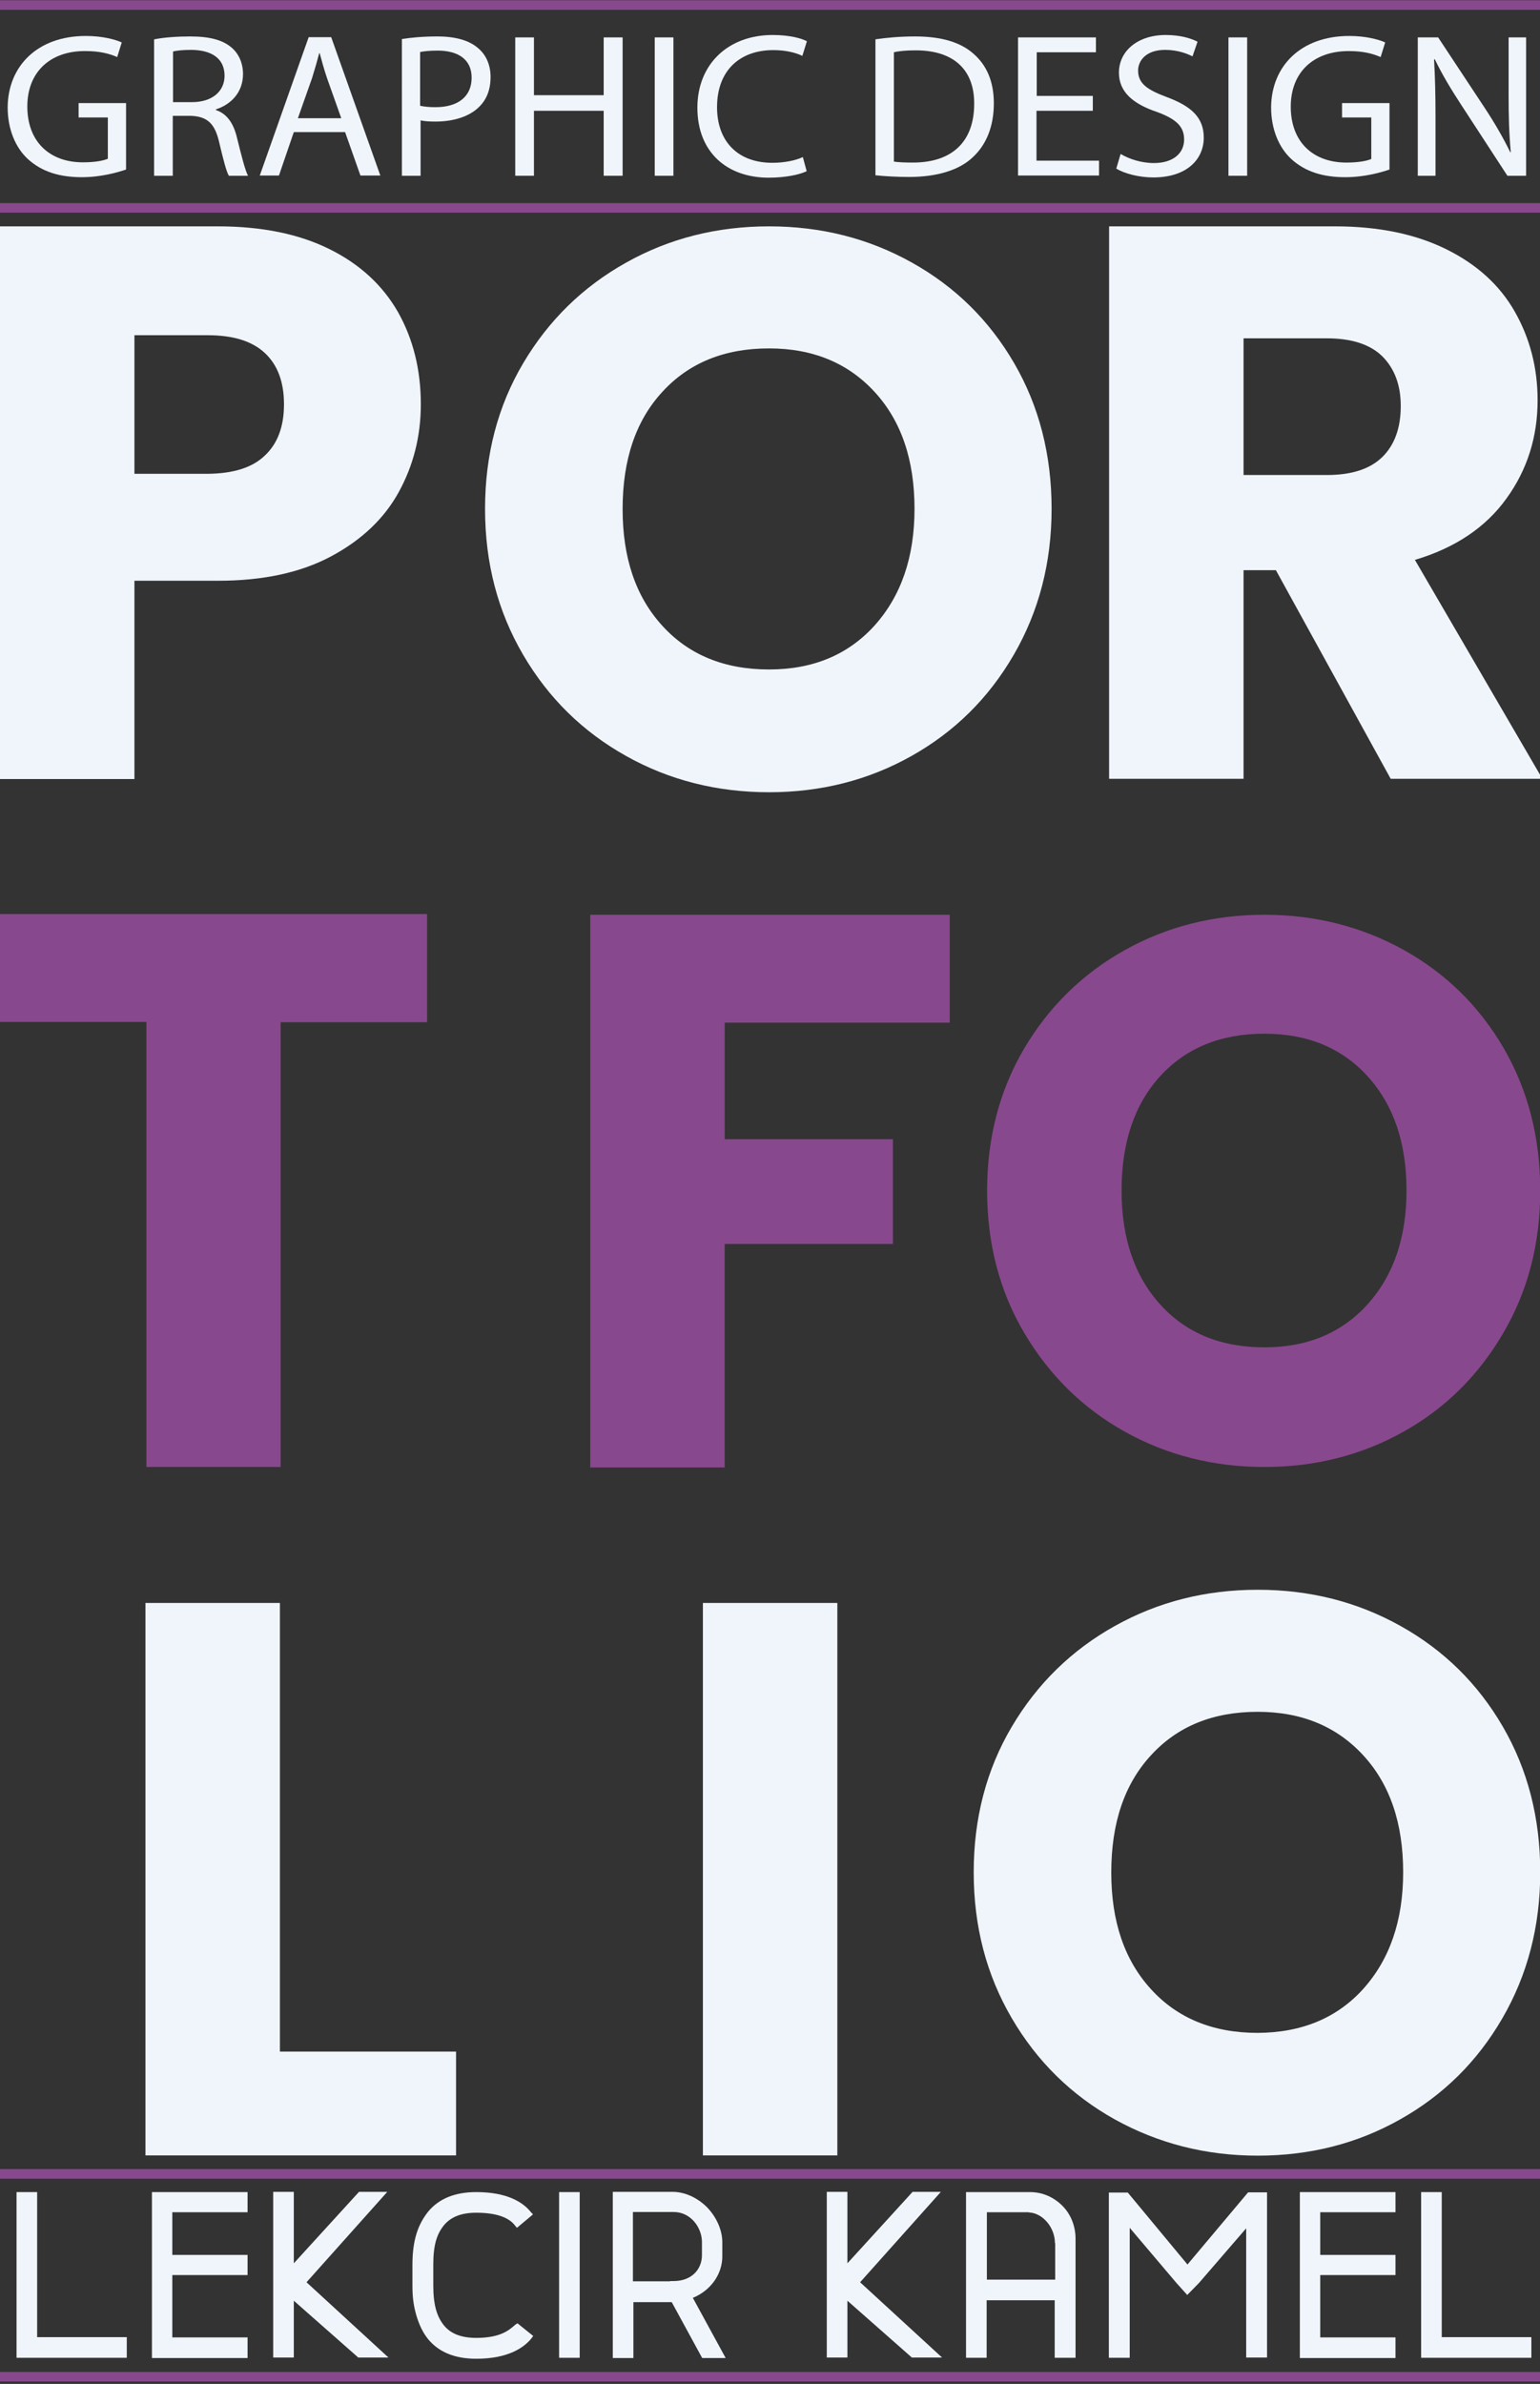
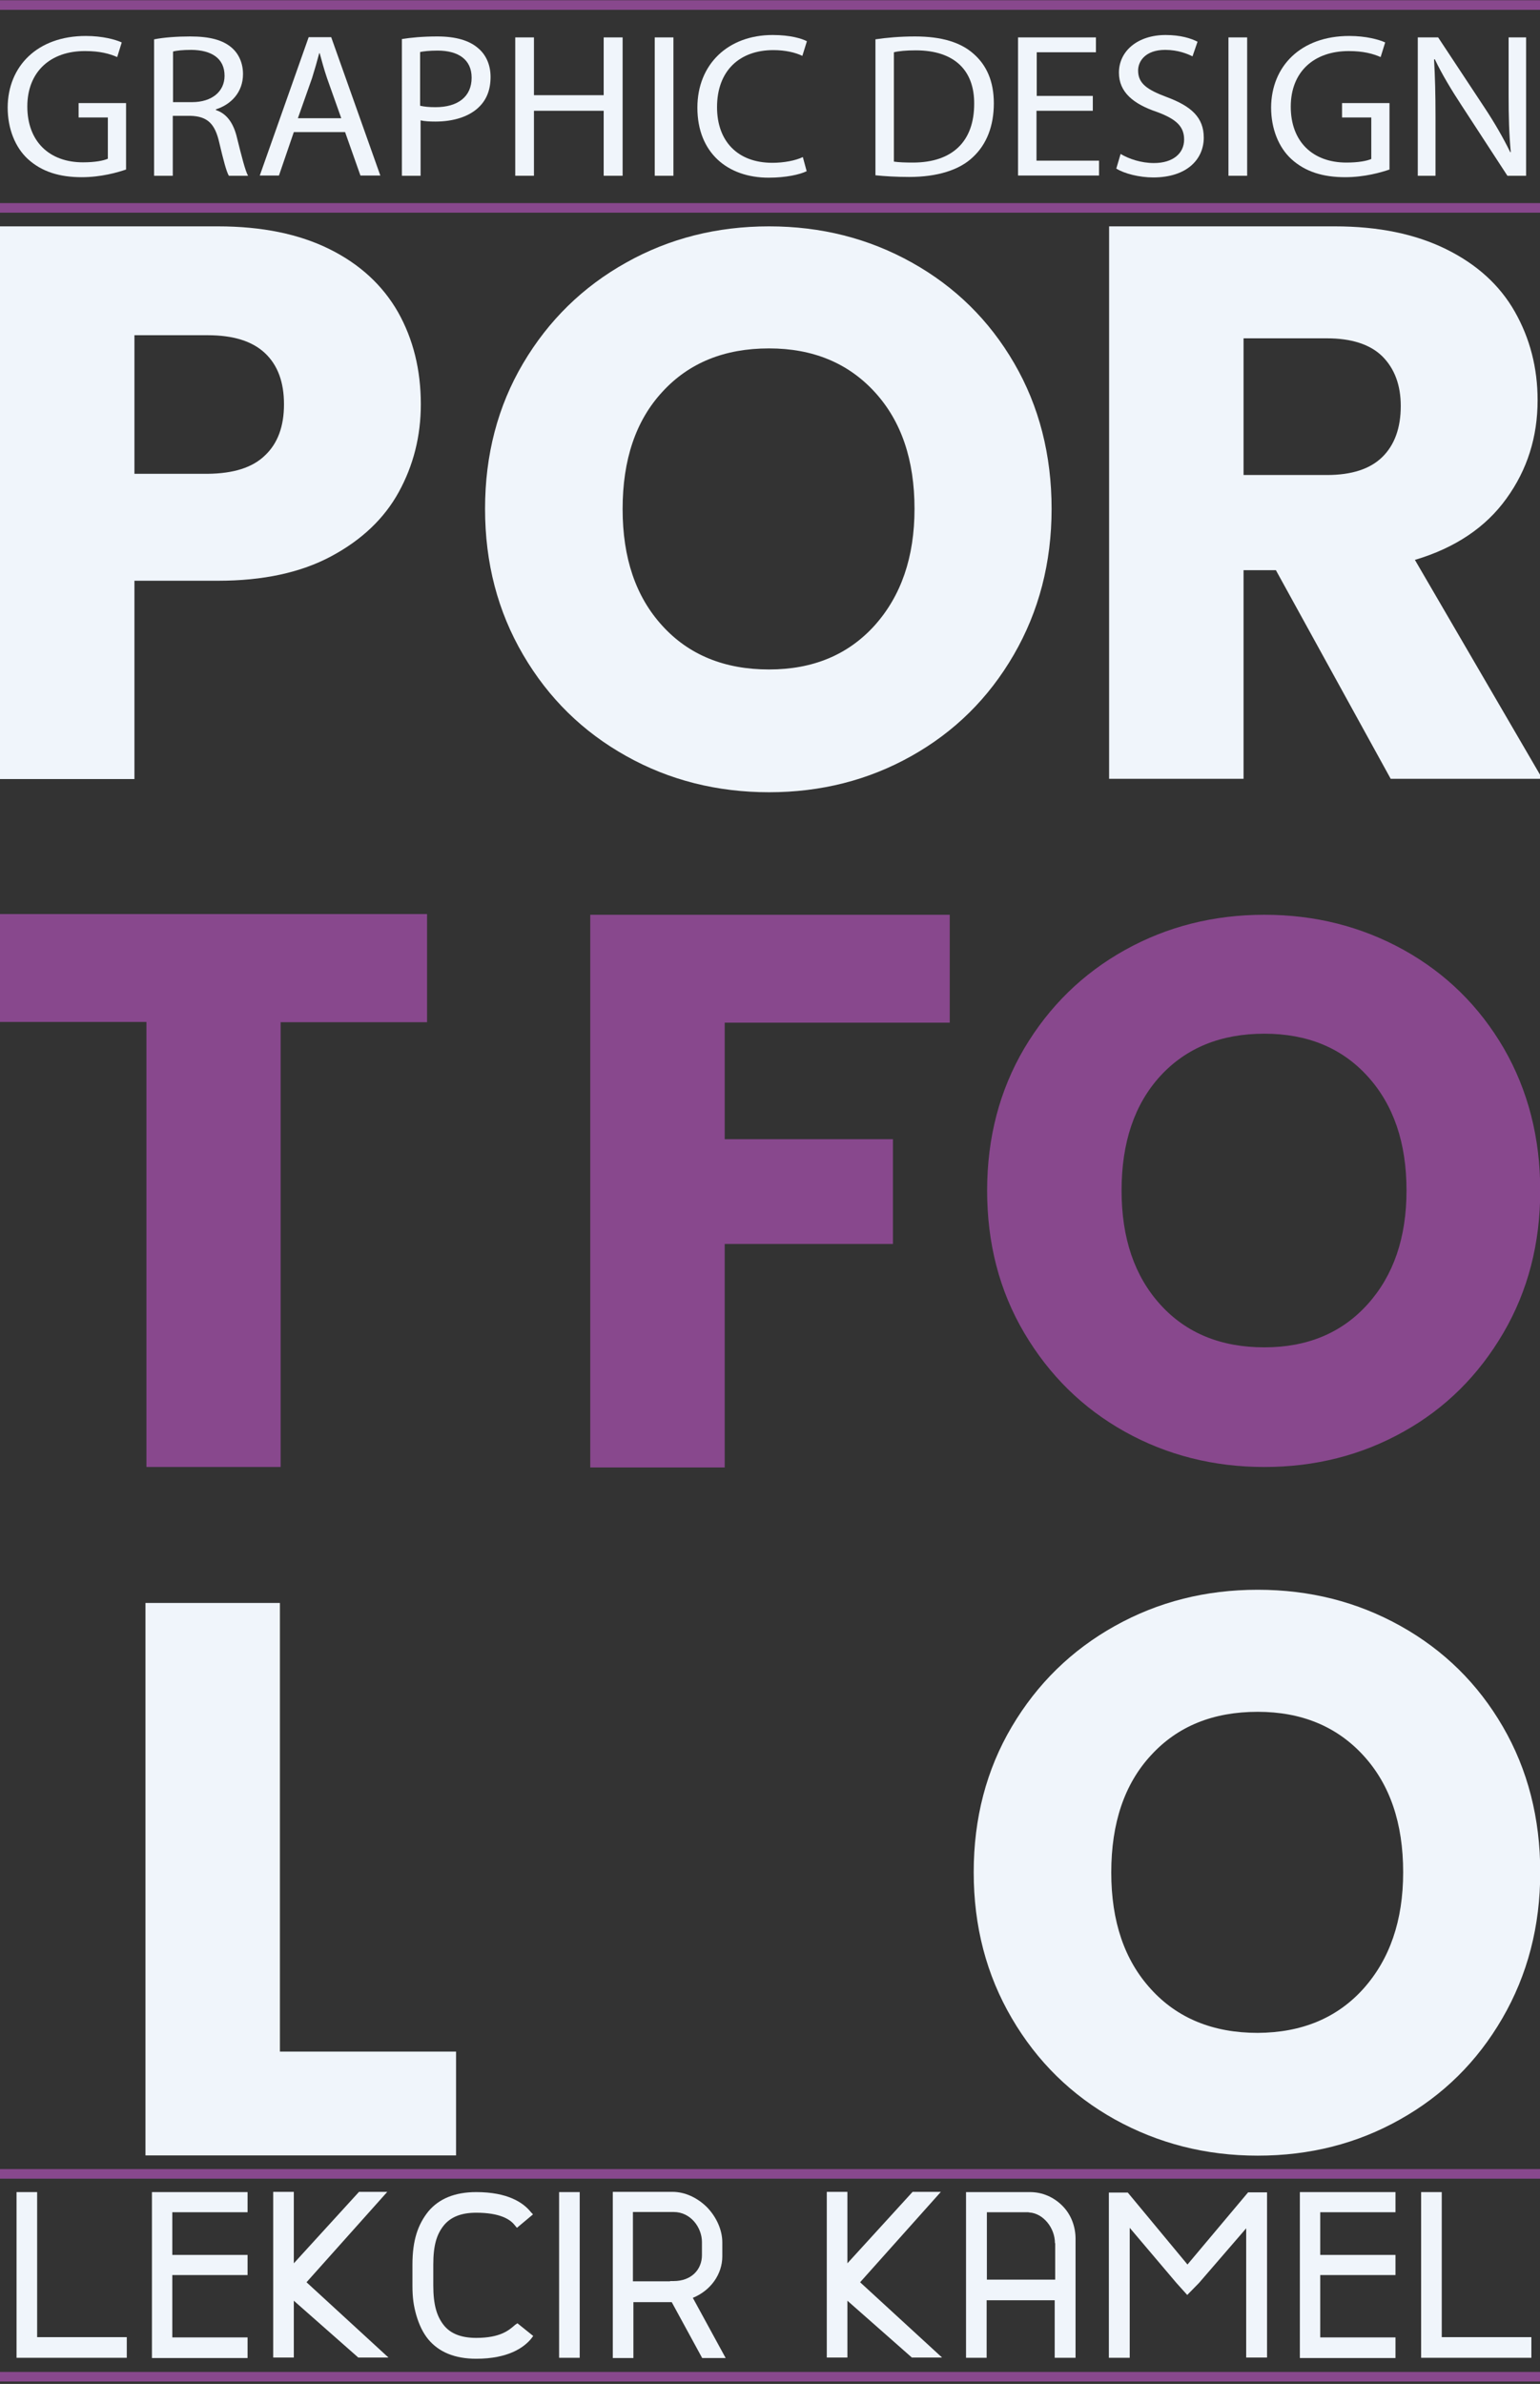
<svg xmlns="http://www.w3.org/2000/svg" x="0px" y="0px" viewBox="0 0 642.6 994.2" style="enable-background:new 0 0 642.6 994.2;" xml:space="preserve">
  <rect x="0" y="0" width="642.6" height="994.2" fill="#333333" stroke="none" />
  <style type="text/css">	.st0{display:none;}	.st1{display:inline;fill:#2B2B45;}	.st2{fill:#88488D;}	.st3{fill:#F0F5FB;}	.st4{fill:#88488D;stroke:#88488D;stroke-width:4;stroke-miterlimit:10;}</style>
  <g id="Calque_2" class="st0">
    <rect x="-133.6" y="-62.3" class="st1" width="940.3" height="1119.6" />
  </g>
  <g id="Calque_1">
    <g id="Calque_1_00000113324676618800137640000013984683245300407181_">
      <g>
        <g>
          <path class="st2" d="M396.3,381.5v45h-93.9v48.6h70.2v43.7h-70.2V612h-56.1V381.5H396.3z" />
          <path class="st2" d="M469.4,597.1c-17.6-9.8-31.6-23.6-42-41.2c-10.4-17.6-15.5-37.4-15.5-59.4c0-22,5.2-41.8,15.5-59.3     c10.4-17.5,24.4-31.2,42-41s37-14.7,58.2-14.7c21.2,0,40.5,4.9,58.2,14.7c17.6,9.8,31.5,23.5,41.7,41     c10.1,17.5,15.2,37.3,15.2,59.3c0,22-5.1,41.8-15.4,59.4c-10.3,17.6-24.1,31.4-41.7,41.2c-17.5,9.8-36.9,14.7-58,14.7     S487,606.9,469.4,597.1z M570.7,543.9c10.8-12,16.2-27.8,16.2-47.4c0-19.9-5.4-35.7-16.2-47.6s-25.2-17.8-43.1-17.8     c-18.2,0-32.6,5.9-43.4,17.6c-10.8,11.8-16.2,27.7-16.2,47.8c0,19.9,5.4,35.7,16.2,47.6c10.8,11.9,25.3,17.8,43.4,17.8     C545.5,561.9,559.9,555.9,570.7,543.9z" />
          <path class="st2" d="M178.2,381.3v45h-61.1v185.5h-56V426.2H0v-45h178.2V381.3z" />
        </g>
        <g>
          <g>
            <path class="st3" d="M166.4,205.2c-6.1,11.1-15.5,20-28.2,26.8s-28.4,10.2-47.3,10.2H56.1v82.7H0V94.4h90.9      c18.4,0,33.9,3.2,46.6,9.5c12.7,6.3,22.2,15.1,28.6,26.3c6.3,11.2,9.5,24,9.5,38.4C175.6,181.9,172.5,194.1,166.4,205.2z       M110.6,189.9c5.3-5,7.9-12.1,7.9-21.3c0-9.2-2.6-16.3-7.9-21.3s-13.2-7.5-24-7.5H56.1v57.8h30.5      C97.4,197.5,105.4,195,110.6,189.9z" />
            <path class="st3" d="M261.3,315.3c-18.1-10.1-32.4-24.1-43-42.2c-10.6-18.1-15.9-38.3-15.9-60.9c0-22.5,5.3-42.8,15.9-60.7      c10.6-17.9,24.9-31.9,43-42c18-10.1,37.9-15.1,59.6-15.1s41.5,5,59.6,15.1s32.3,24.1,42.7,42c10.4,17.9,15.6,38.2,15.6,60.7      s-5.3,42.8-15.8,60.9s-24.7,32.1-42.7,42.2c-18,10.1-37.8,15.1-59.4,15.1S279.3,325.4,261.3,315.3z M365,260.8      c11-12.3,16.6-28.4,16.6-48.6c0-20.4-5.5-36.6-16.6-48.7s-25.8-18.2-44.1-18.2c-18.6,0-33.4,6-44.5,18.1      c-11.1,12-16.6,28.3-16.6,48.9c0,20.4,5.5,36.6,16.6,48.7c11,12.1,25.9,18.2,44.5,18.2C339.2,279.2,353.9,273.1,365,260.8z" />
            <path class="st3" d="M580.3,324.8l-47.9-87h-13.5v87h-56.1V94.4H557c18.2,0,33.6,3.2,46.4,9.5c12.8,6.3,22.4,15,28.7,26.1      s9.5,23.4,9.5,36.9c0,15.3-4.3,29-13,41c-8.6,12-21.4,20.6-38.2,25.6l53.2,91.3L580.3,324.8L580.3,324.8z M518.9,198.1h34.8      c10.3,0,18-2.5,23.1-7.5s7.7-12.1,7.7-21.3c0-8.7-2.6-15.6-7.7-20.7c-5.1-5-12.9-7.5-23.1-7.5h-34.8V198.1z" />
          </g>
          <g>
            <path class="st3" d="M116.8,855.6h73.5v43.3H60.7V668.5h56.1V855.6z" />
-             <path class="st3" d="M349.4,668.5v230.4h-56.1V668.5H349.4z" />
            <path class="st3" d="M465.2,883.9c-18.1-10.1-32.4-24.1-43-42.2c-10.6-18.1-15.9-38.3-15.9-60.9c0-22.5,5.3-42.8,15.9-60.7      s24.9-31.9,43-42s37.9-15.1,59.6-15.1c21.7,0,41.5,5,59.6,15.1s32.3,24.1,42.7,42s15.6,38.2,15.6,60.7s-5.3,42.8-15.8,60.9      c-10.5,18.1-24.7,32.1-42.7,42.2C566.3,894,546.5,899,524.8,899C503.1,899,483.3,893.9,465.2,883.9z M568.9,829.4      c11-12.3,16.6-28.4,16.6-48.6c0-20.4-5.5-36.6-16.6-48.7c-11.1-12.1-25.8-18.2-44.1-18.2c-18.6,0-33.4,6-44.5,18.1      c-11.1,12-16.6,28.3-16.6,48.9c0,20.4,5.5,36.6,16.6,48.7c11,12.1,25.9,18.2,44.5,18.2C543.2,847.7,557.9,841.6,568.9,829.4z" />
          </g>
        </g>
      </g>
    </g>
    <g id="Graphic_design">
      <path class="st3" d="M52.6,70.7c-3.5,1.2-10.4,3.2-18.5,3.2c-9.1,0-16.6-2.2-22.5-7.6c-5.2-4.8-8.4-12.5-8.4-21.5   C3.3,27.6,15.6,15,35.8,15c7,0,12.4,1.5,15,2.7l-1.9,6.1c-3.2-1.4-7.2-2.5-13.3-2.5C21,21.2,11.4,30,11.4,44.4   c0,14.6,9.2,23.3,23.2,23.3c5.1,0,8.6-0.7,10.4-1.5V49H32.8v-6h19.8V70.7z" />
      <path class="st3" d="M64.4,16.4c3.9-0.8,9.6-1.2,14.9-1.2c8.3,0,13.7,1.5,17.4,4.7c3,2.6,4.7,6.5,4.7,11c0,7.6-5,12.7-11.3,14.7   v0.3c4.6,1.5,7.4,5.6,8.8,11.6c2,8,3.4,13.6,4.6,15.8h-8c-1-1.6-2.3-6.6-4-13.8c-1.8-8-5-11-12.1-11.2h-7.3v25h-7.8V16.4z    M72.2,42.6h7.9c8.3,0,13.6-4.4,13.6-11c0-7.4-5.6-10.7-13.8-10.8c-3.7,0-6.4,0.3-7.7,0.7V42.6z" />
      <path class="st3" d="M122.6,55.1l-6.2,18.1h-8l20.4-57.7h9.4l20.5,57.7h-8.3L144,55.1H122.6z M142.4,49.3l-5.9-16.6   c-1.3-3.8-2.2-7.2-3.1-10.5h-0.2c-0.9,3.4-1.9,6.9-3,10.4l-5.9,16.7H142.4z" />
      <path class="st3" d="M167.6,16.3c3.7-0.6,8.7-1.1,14.9-1.1c7.7,0,13.3,1.7,16.9,4.8c3.3,2.7,5.3,6.9,5.3,12.1   c0,5.2-1.6,9.3-4.6,12.3c-4.1,4.2-10.8,6.3-18.4,6.3c-2.3,0-4.5-0.1-6.2-0.5v23.1h-7.8V16.3z M175.3,44.1c1.7,0.4,3.8,0.6,6.4,0.6   c9.4,0,15.1-4.4,15.1-12.3c0-7.6-5.6-11.3-14.2-11.3c-3.4,0-6,0.3-7.3,0.6V44.1z" />
      <path class="st3" d="M222.8,15.6v24.1h29.1V15.6h7.9v57.7h-7.9V46.2h-29.1v27.1H215V15.6H222.8z" />
      <path class="st3" d="M281,15.6v57.7h-7.8V15.6H281z" />
      <path class="st3" d="M336.6,71.4c-2.9,1.4-8.6,2.7-15.9,2.7c-17,0-29.7-10.3-29.7-29.2c0-18.1,12.8-30.3,31.4-30.3   c7.5,0,12.2,1.5,14.3,2.6l-1.9,6.1c-2.9-1.4-7.1-2.4-12.1-2.4c-14.1,0-23.5,8.6-23.5,23.8c0,14.1,8.5,23.2,23.1,23.2   c4.7,0,9.6-0.9,12.7-2.4L336.6,71.4z" />
      <path class="st3" d="M365.3,16.4c4.7-0.7,10.4-1.2,16.5-1.2c11.2,0,19.1,2.5,24.4,7.2c5.4,4.7,8.5,11.4,8.5,20.7   c0,9.4-3,17.1-8.7,22.4c-5.6,5.4-14.9,8.3-26.6,8.3c-5.5,0-10.2-0.3-14.1-0.7V16.4z M373,67.4c2,0.3,4.8,0.4,7.9,0.4   c16.6,0,25.6-8.9,25.6-24.5c0.1-13.6-7.9-22.3-24.4-22.3c-4,0-7.1,0.3-9.1,0.8V67.4z" />
      <path class="st3" d="M455.9,46.2h-23.4V67h26.1v6.2h-33.8V15.6h32.5v6.2h-24.7v18.2h23.4V46.2z" />
      <path class="st3" d="M467.6,64.2c3.5,2.1,8.6,3.8,13.9,3.8c7.9,0,12.6-4,12.6-9.8c0-5.4-3.2-8.5-11.3-11.5   c-9.8-3.3-15.9-8.2-15.9-16.4c0-9,7.8-15.7,19.5-15.7c6.2,0,10.6,1.4,13.3,2.8l-2.1,6.1c-2-1-6-2.7-11.4-2.7   c-8.2,0-11.3,4.7-11.3,8.6c0,5.4,3.7,8,12,11.1c10.2,3.8,15.4,8.5,15.4,16.9c0,8.9-6.9,16.6-21.1,16.6c-5.8,0-12.1-1.6-15.4-3.7   L467.6,64.2z" />
      <path class="st3" d="M520.4,15.6v57.7h-7.8V15.6H520.4z" />
      <path class="st3" d="M579.8,70.7c-3.5,1.2-10.4,3.2-18.5,3.2c-9.1,0-16.6-2.2-22.5-7.6c-5.2-4.8-8.4-12.5-8.4-21.5   C530.5,27.6,542.8,15,563,15c7,0,12.4,1.5,15,2.7l-1.9,6.1c-3.2-1.4-7.2-2.5-13.3-2.5c-14.6,0-24.2,8.7-24.2,23.2   c0,14.6,9.2,23.3,23.2,23.3c5.1,0,8.6-0.7,10.4-1.5V49H560v-6h19.8V70.7z" />
      <path class="st3" d="M591.6,73.3V15.6h8.5l19.3,29.2c4.5,6.8,7.9,12.8,10.8,18.7l0.2-0.1c-0.7-7.7-0.9-14.7-0.9-23.7V15.6h7.3   v57.7H629L609.9,44c-4.2-6.4-8.2-13-11.2-19.3l-0.3,0.1c0.4,7.3,0.6,14.2,0.6,23.8v24.7H591.6z" />
    </g>
    <g id="LEKCIR">
      <path class="st3" d="M15.5,974.7h37.4v8.6h-46v-69.1h8.6V974.7z" />
      <path class="st3" d="M63.4,914.2h39.9v8.4H71.9v17.8h31.4v8.4H71.9v26h31.4v8.6H63.4V914.2z" />
      <path class="st3" d="M127.9,951.8l34.2,31.4h-12.6l-26.9-23.7v23.7h-8.6v-69.1h8.6v29.8l27.2-29.8h11.8L127.9,951.8z" />
      <path class="st3" d="M215.9,968.9l6.6,5.3l-0.9,1.2c-3.1,3.7-9.6,8.3-22.9,8.3c-8.8,0-15.5-2.7-20-8.1c-2.2-2.7-3.8-6-5-10.1   c-1.1-3.9-1.6-7.2-1.6-12.3v-3.3v-2.1v-3.3c0-10.3,2.3-16.8,6.6-22.2c4.5-5.4,11.2-8.1,20-8.1c13.2,0,19.6,4.4,22.7,8.2l1,1.1   l-6.7,5.6l-1-1.2c-1.9-2.4-6.2-5.1-16-5.1c-6.3,0-10.7,1.8-13.6,5.4c-2.9,3.7-4.3,8.2-4.3,16.3v4.3v4.3c0,8.2,1.5,12.9,4.3,16.5   s7.3,5.4,13.6,5.4c10.1,0,13.7-3.2,16.2-5.4L215.9,968.9z" />
      <path class="st3" d="M233.3,914.2h8.6v69.1h-8.6V914.2z" />
      <path class="st3" d="M289.1,958.3l13.7,25.1h-9.8l-12.7-23.3h-16v23.3h-8.6v-69.3h24.9c5.2,0,10.4,2.4,14.5,6.5   c3.9,4.1,6.3,9.4,6.3,14.6v5.8C301.4,948.5,296.5,955.3,289.1,958.3z M279.6,922.5h-15.5v28.9h15.5v-0.1h1.5   c7.4,0,11.8-4.8,11.8-10.8V935c0-5.9-4.6-12.5-11.8-12.5H279.6z" />
      <path class="st3" d="M358.9,951.8l34.2,31.4h-12.6l-26.9-23.7v23.7H345v-69.1h8.6v29.8l27.2-29.8h11.8L358.9,951.8z" />
      <path class="st3" d="M440.2,959.3h-28.5v24h-8.6v-69.1h7.4h19.3c5.2,0,9.9,2.1,13.5,5.7s5.5,8.6,5.5,13.8v49.6h-8.7V959.3z    M440.2,935.5c0-6.4-4.9-12.4-10.6-12.8l-0.6-0.1h-0.4h-12.4h-4.4v28.1h28.5V935.5z" />
      <path class="st3" d="M520.8,914.3h7.9v68.9H520v-53.9l-19.7,22.8l-4.9,5l-4.5-5l-19.5-23v54.2h-8.7v-68.9h7.9l24.9,30L520.8,914.3   z" />
      <path class="st3" d="M542.4,914.2h39.9v8.4h-31.4v17.8h31.4v8.4h-31.4v26h31.4v8.6h-39.9V914.2z" />
      <path class="st3" d="M601.6,974.7h37.4v8.6h-46v-69.1h8.6V974.7z" />
    </g>
    <g id="Line">
      <line class="st4" x1="0" y1="2.1" x2="642.6" y2="2.1" />
      <line class="st4" x1="0" y1="86.7" x2="642.6" y2="86.7" />
    </g>
    <g id="Line_00000102535965113175723630000005529978480769089167_">
      <line class="st4" x1="0" y1="906.6" x2="642.6" y2="906.6" />
      <line class="st4" x1="0" y1="991.2" x2="642.6" y2="991.2" />
    </g>
    <g id="Repere">	</g>
  </g>
</svg>